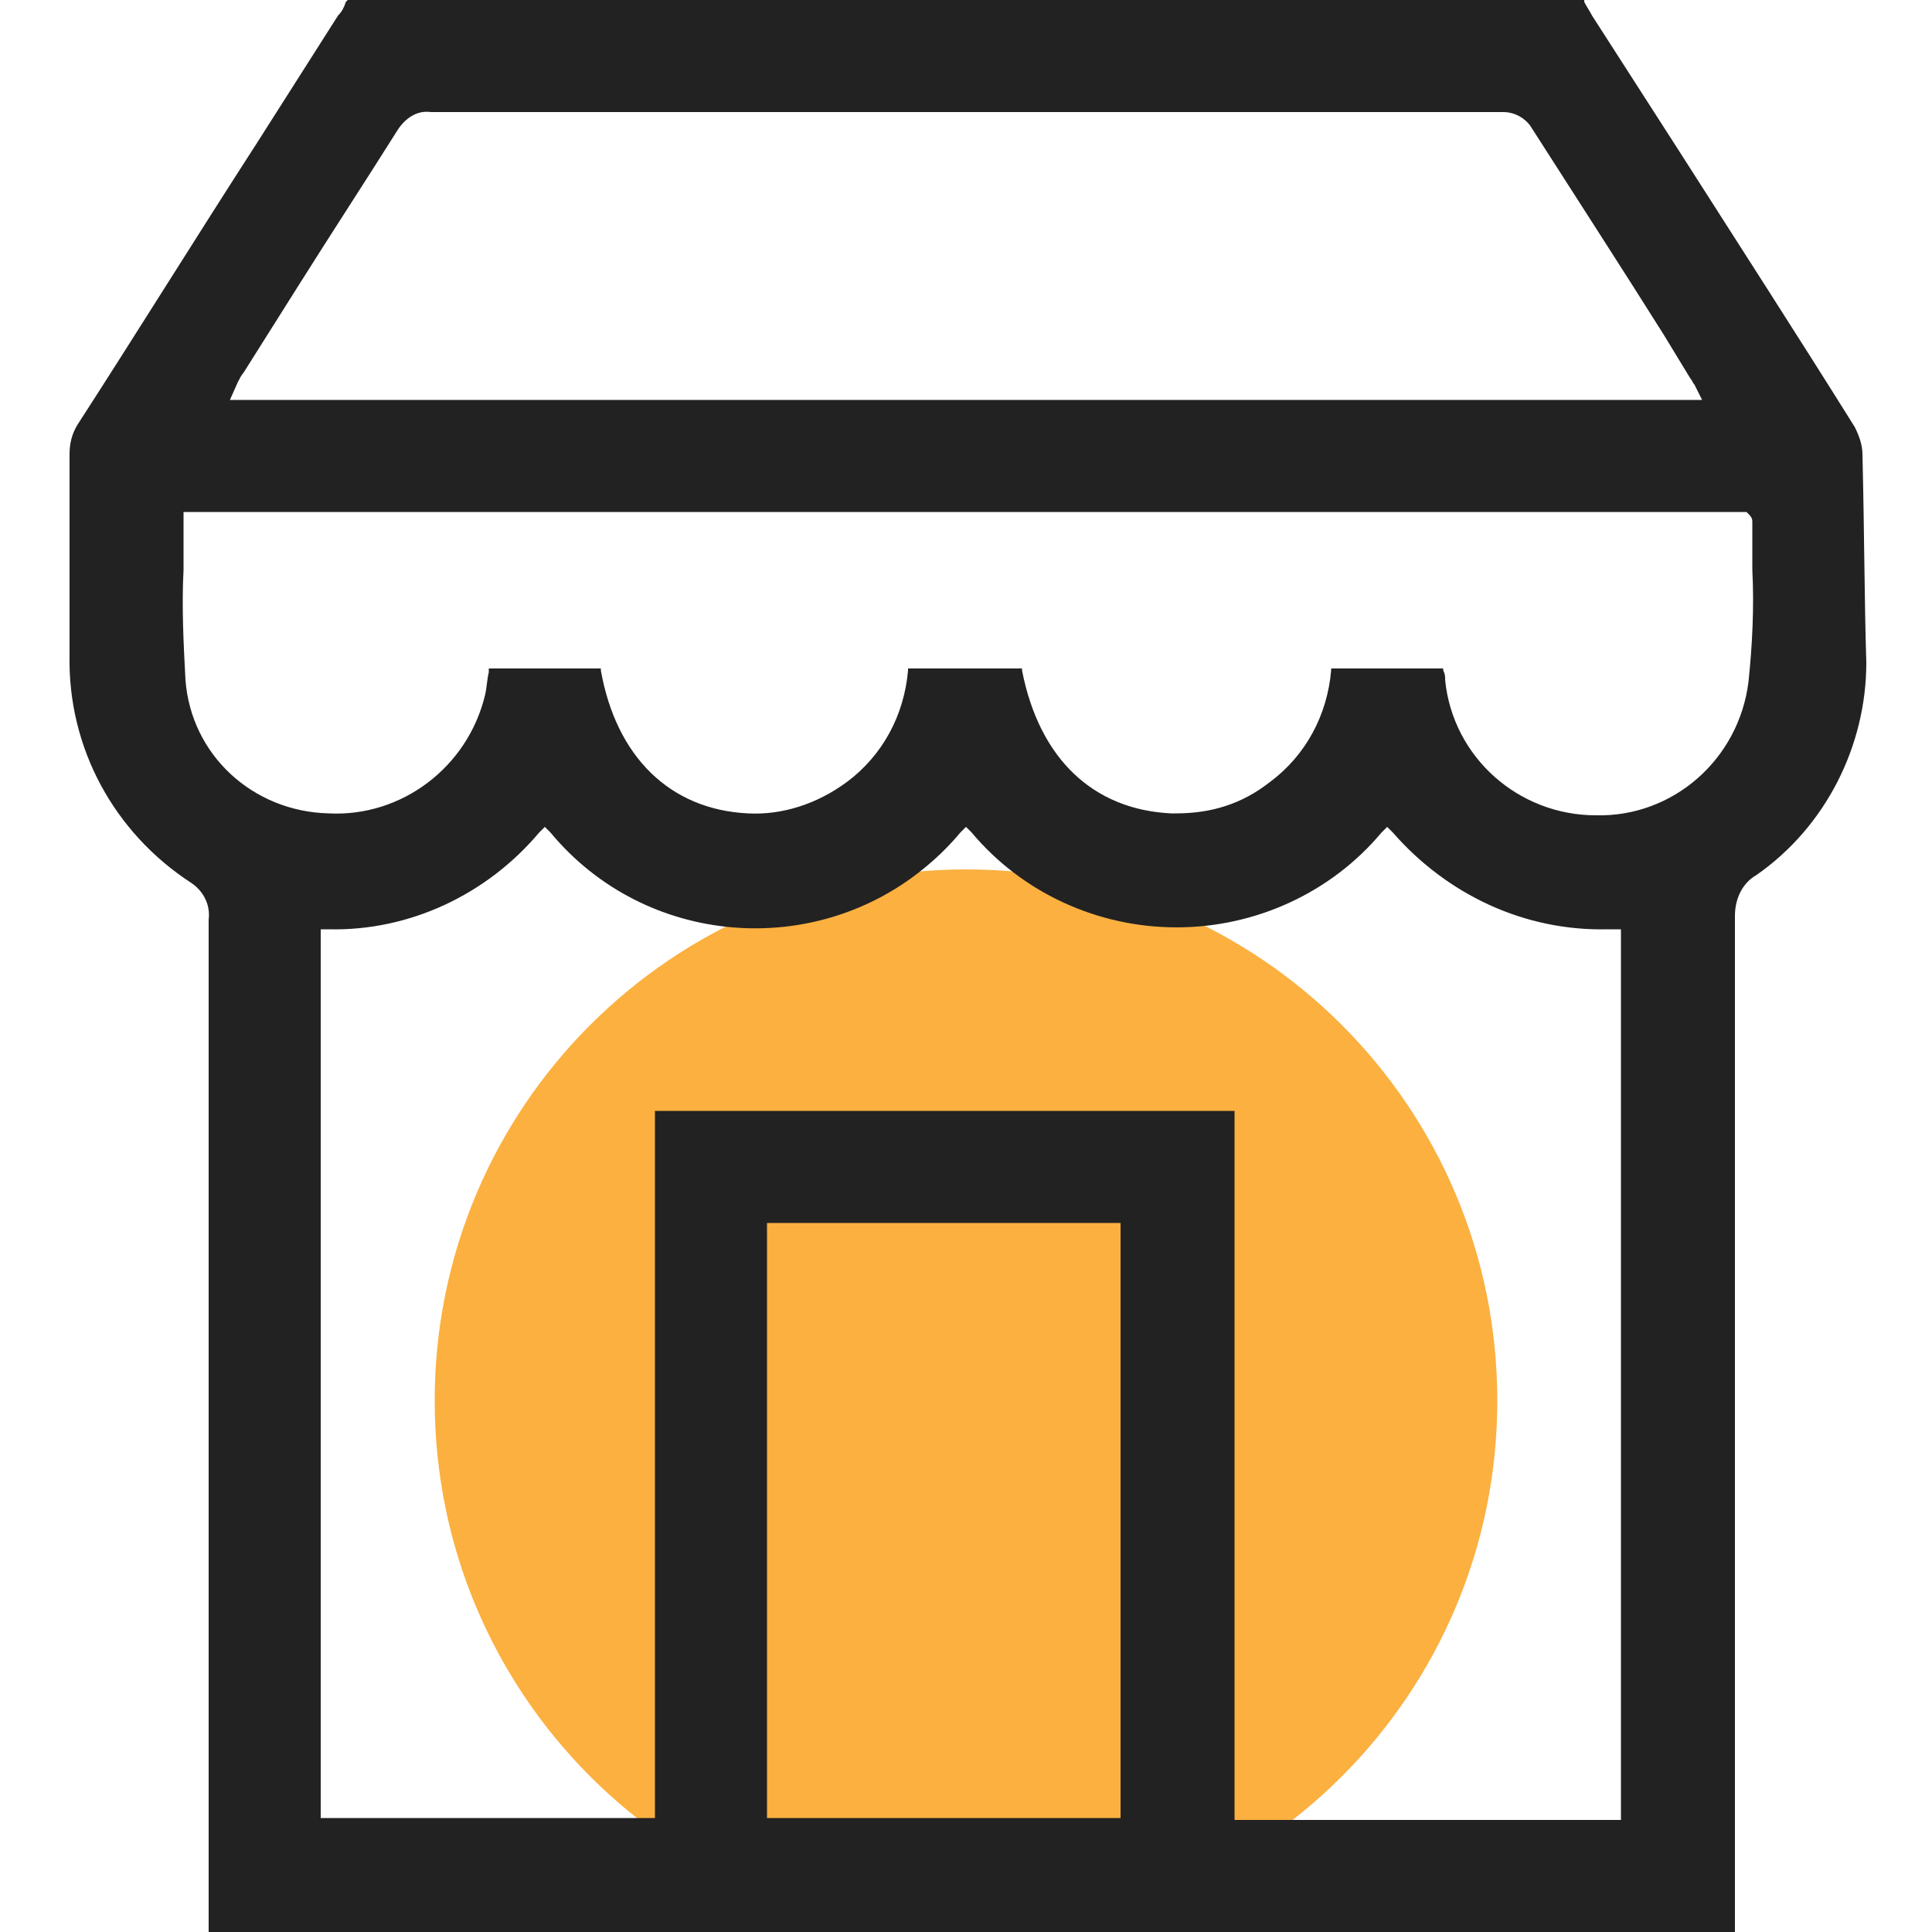
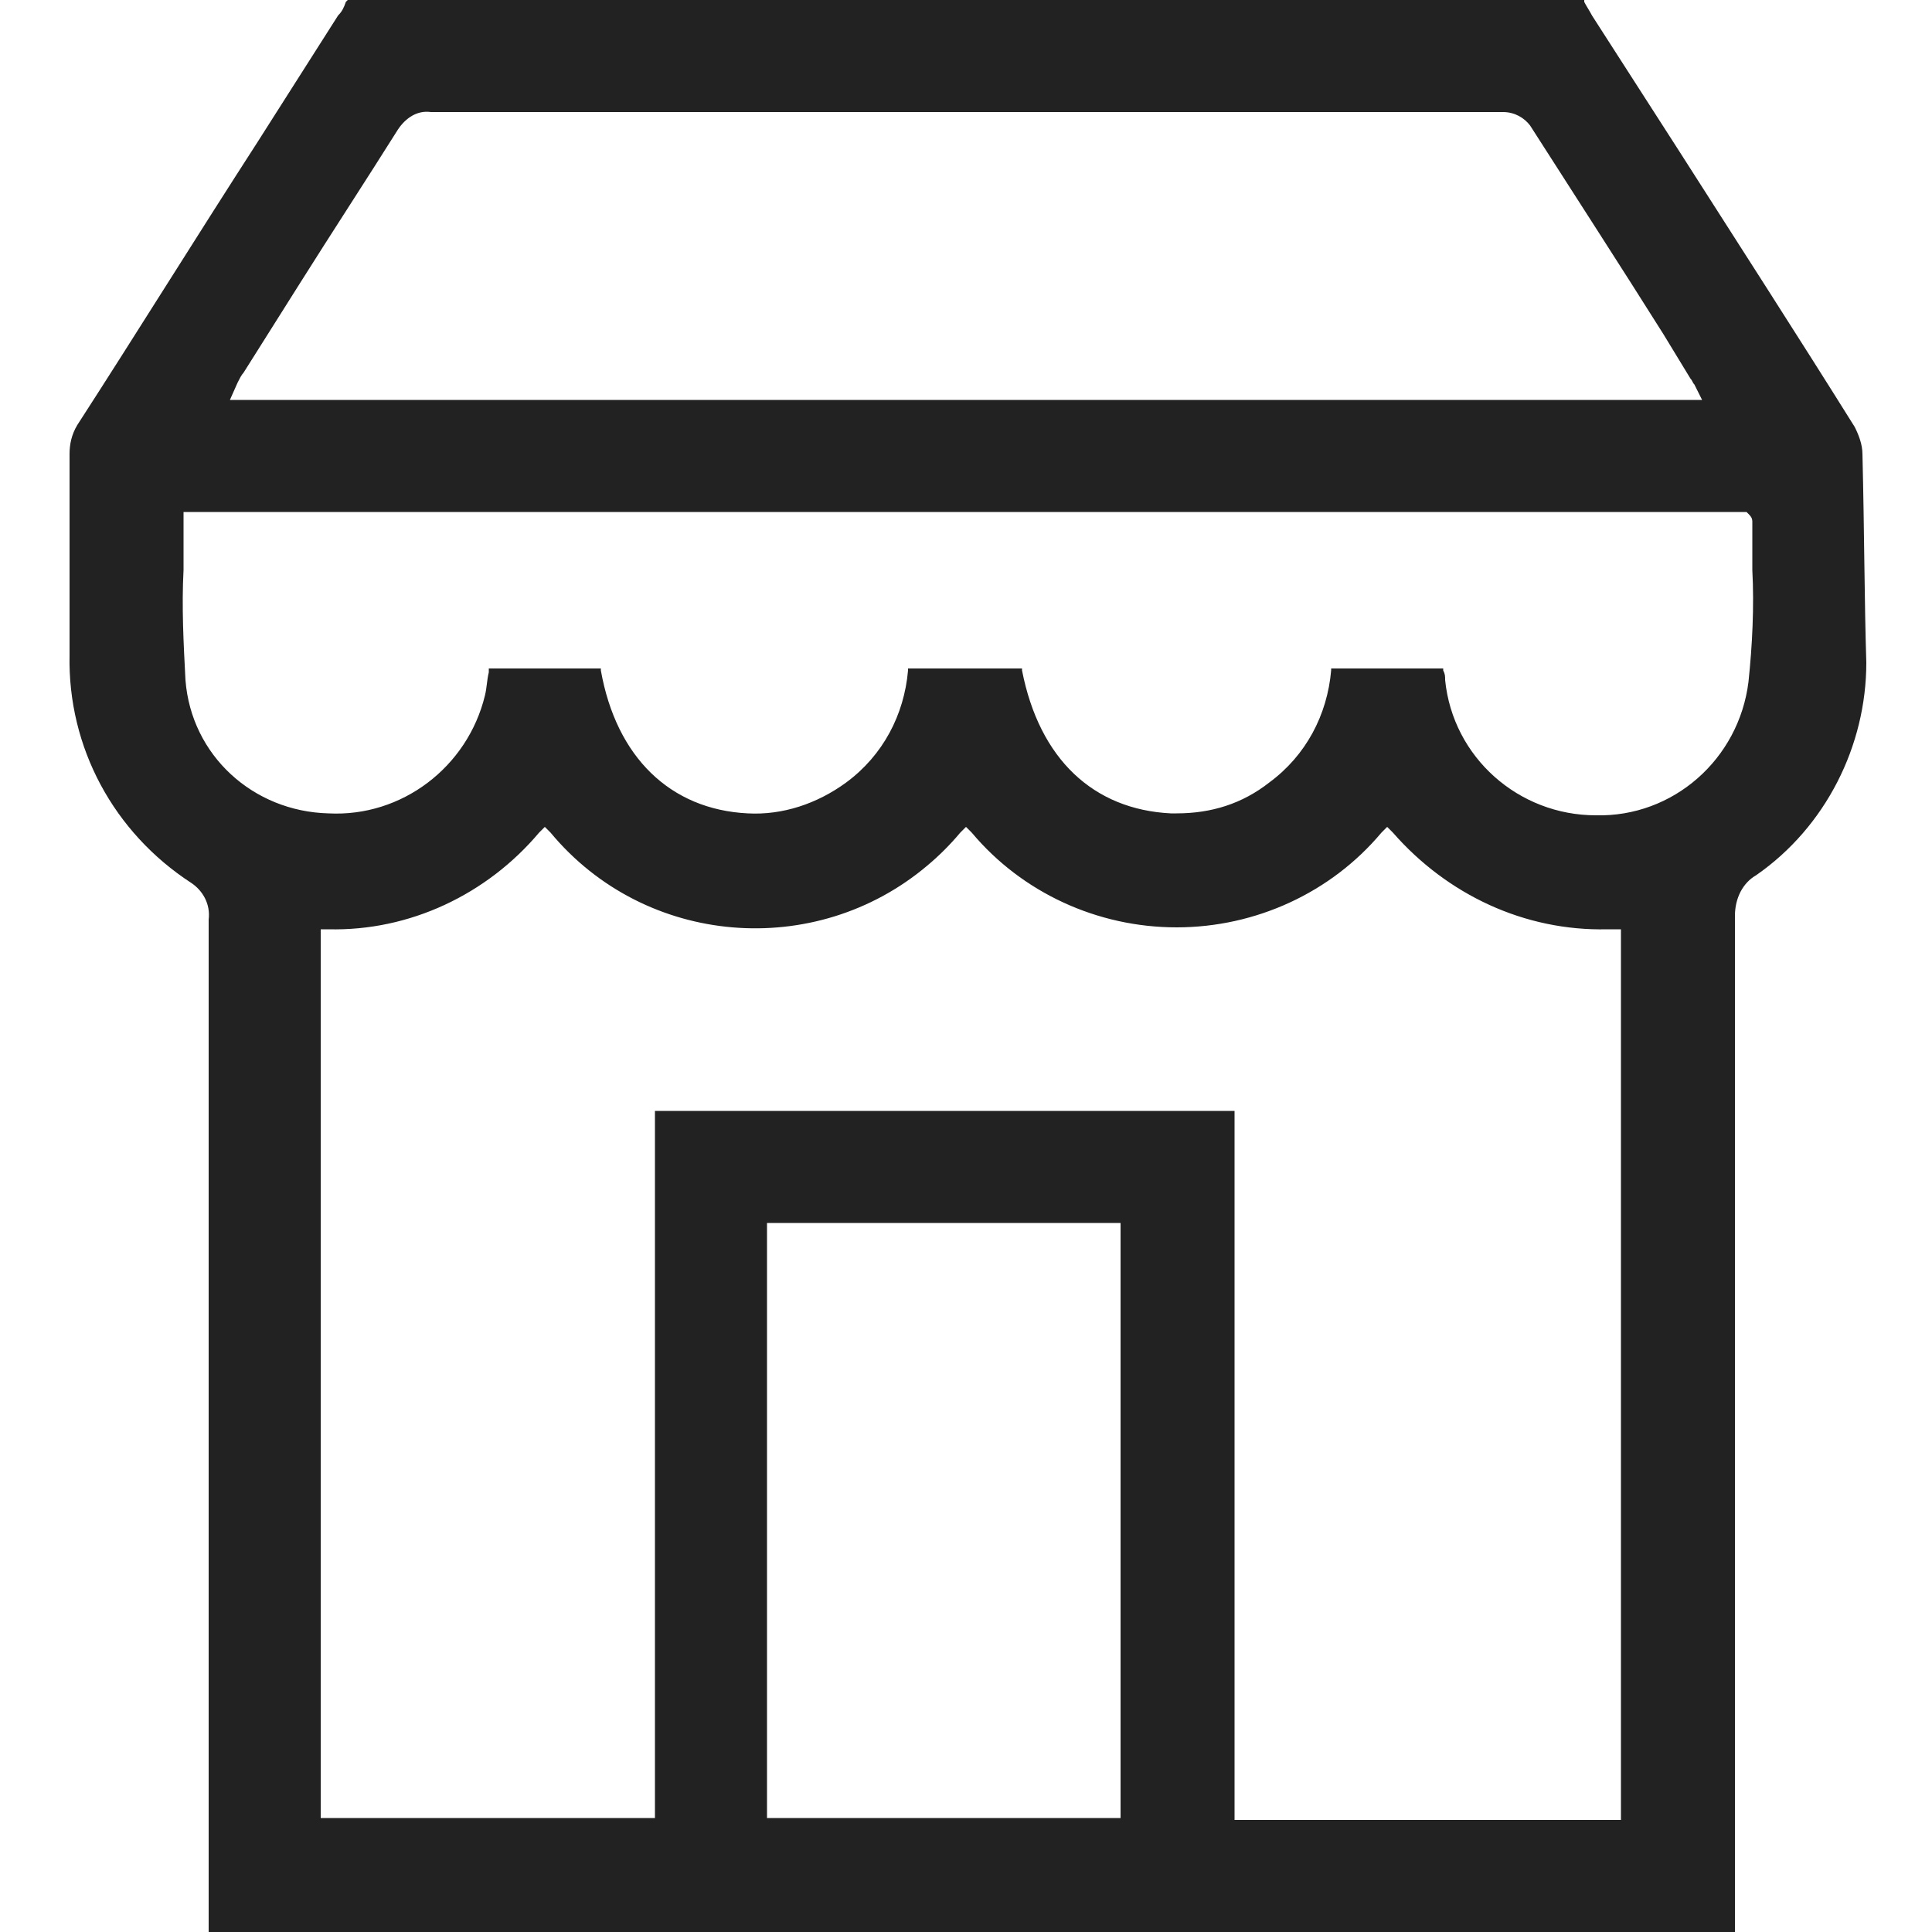
<svg xmlns="http://www.w3.org/2000/svg" version="1.1" id="design" x="0px" y="0px" viewBox="0 0 100 100" style="enable-background:new 0 0 100 100;" xml:space="preserve">
  <style type="text/css">
	.st0{fill:#FBB040;}
	.st1{fill:#222222;}
</style>
-   <path class="st0" d="M50,45L50,45c15.2,0,27.5,12.3,27.5,27.5l0,0C77.5,87.7,65.2,100,50,100l0,0c-15.2,0-27.5-12.3-27.5-27.5l0,0  C22.5,57.3,34.8,45,50,45z" />
  <path class="st1" d="M96.4,23.5c0-0.5-0.2-1-0.4-1.4c-3-4.8-6.1-9.6-9.1-14.3l-4.5-7c-0.1-0.2-0.3-0.5-0.4-0.7L82,0H18l-0.1,0.1  c-0.1,0.3-0.2,0.5-0.4,0.7l-4.2,6.6c-3.1,4.8-6.2,9.8-9.3,14.6c-0.3,0.5-0.4,1-0.4,1.5c0,3.3,0,6.5,0,10.4  c-0.1,4.8,2.3,9.2,6.3,11.8c0.6,0.4,1,1.1,0.9,1.9c0,16.8,0,33.3,0,51.5c0,0.3,0,0.5,0,0.7v0.2h79v-0.1c0-0.2,0-0.4,0-0.7V84.4  c0-12.1,0-24.6,0-37c0-0.9,0.4-1.7,1.1-2.1c3.6-2.5,5.7-6.7,5.7-11C96.5,31.1,96.5,27.6,96.4,23.5z M58,63.3v30.8H39.7V63.3H58z   M33.9,57.5v36.6H16.6v-46H17c4.2,0.1,8.2-1.8,10.9-5l0.3-0.3l0.3,0.3c4.9,5.9,13.7,6.6,19.5,1.7c0.6-0.5,1.2-1.1,1.7-1.7l0.3-0.3  l0.3,0.3c2.6,3.1,6.5,4.9,10.6,4.9c4.1,0,8-1.8,10.6-4.9l0.3-0.3l0.3,0.3c2.8,3.2,6.8,5.1,11.1,5h0.7v46.1h-20V57.5H33.9z   M82.6,42.2c-4,0-7.4-3-7.8-7c0-0.2,0-0.3-0.1-0.5v-0.1h-5.8v0.1c-0.2,2.3-1.3,4.4-3.2,5.8c-1.4,1.1-3,1.6-4.8,1.6h-0.3  c-4-0.2-6.8-2.8-7.7-7.4v-0.1h-5.9v0.1c-0.2,2.3-1.3,4.4-3.2,5.8c-1.5,1.1-3.3,1.7-5.1,1.6c-4-0.2-6.8-2.9-7.6-7.4v-0.1h-5.8v0.2  c-0.1,0.4-0.1,0.8-0.2,1.2c-0.9,3.7-4.3,6.3-8.1,6.1c-3.9-0.1-7.1-3-7.4-6.9c-0.1-1.9-0.2-3.8-0.1-5.7c0-0.8,0-1.7,0-2.6v-0.4h80.7  h0.2l0.1,0.1c0.1,0.1,0.2,0.2,0.2,0.4c0,0.8,0,1.6,0,2.5l0,0c0.1,1.9,0,3.9-0.2,5.8C90,39.3,86.6,42.3,82.6,42.2z M22.3,5.8h22.8  h32.7c0.6,0,1.1,0.3,1.4,0.7c2.3,3.6,4.7,7.3,6.9,10.8l1.4,2.3c0.1,0.1,0.1,0.2,0.2,0.3l0.4,0.8H11.9l0.4-0.9  c0.1-0.2,0.2-0.4,0.3-0.5l2.9-4.6c1.7-2.7,3.4-5.3,5.1-8C21,6.1,21.6,5.7,22.3,5.8z" />
</svg>